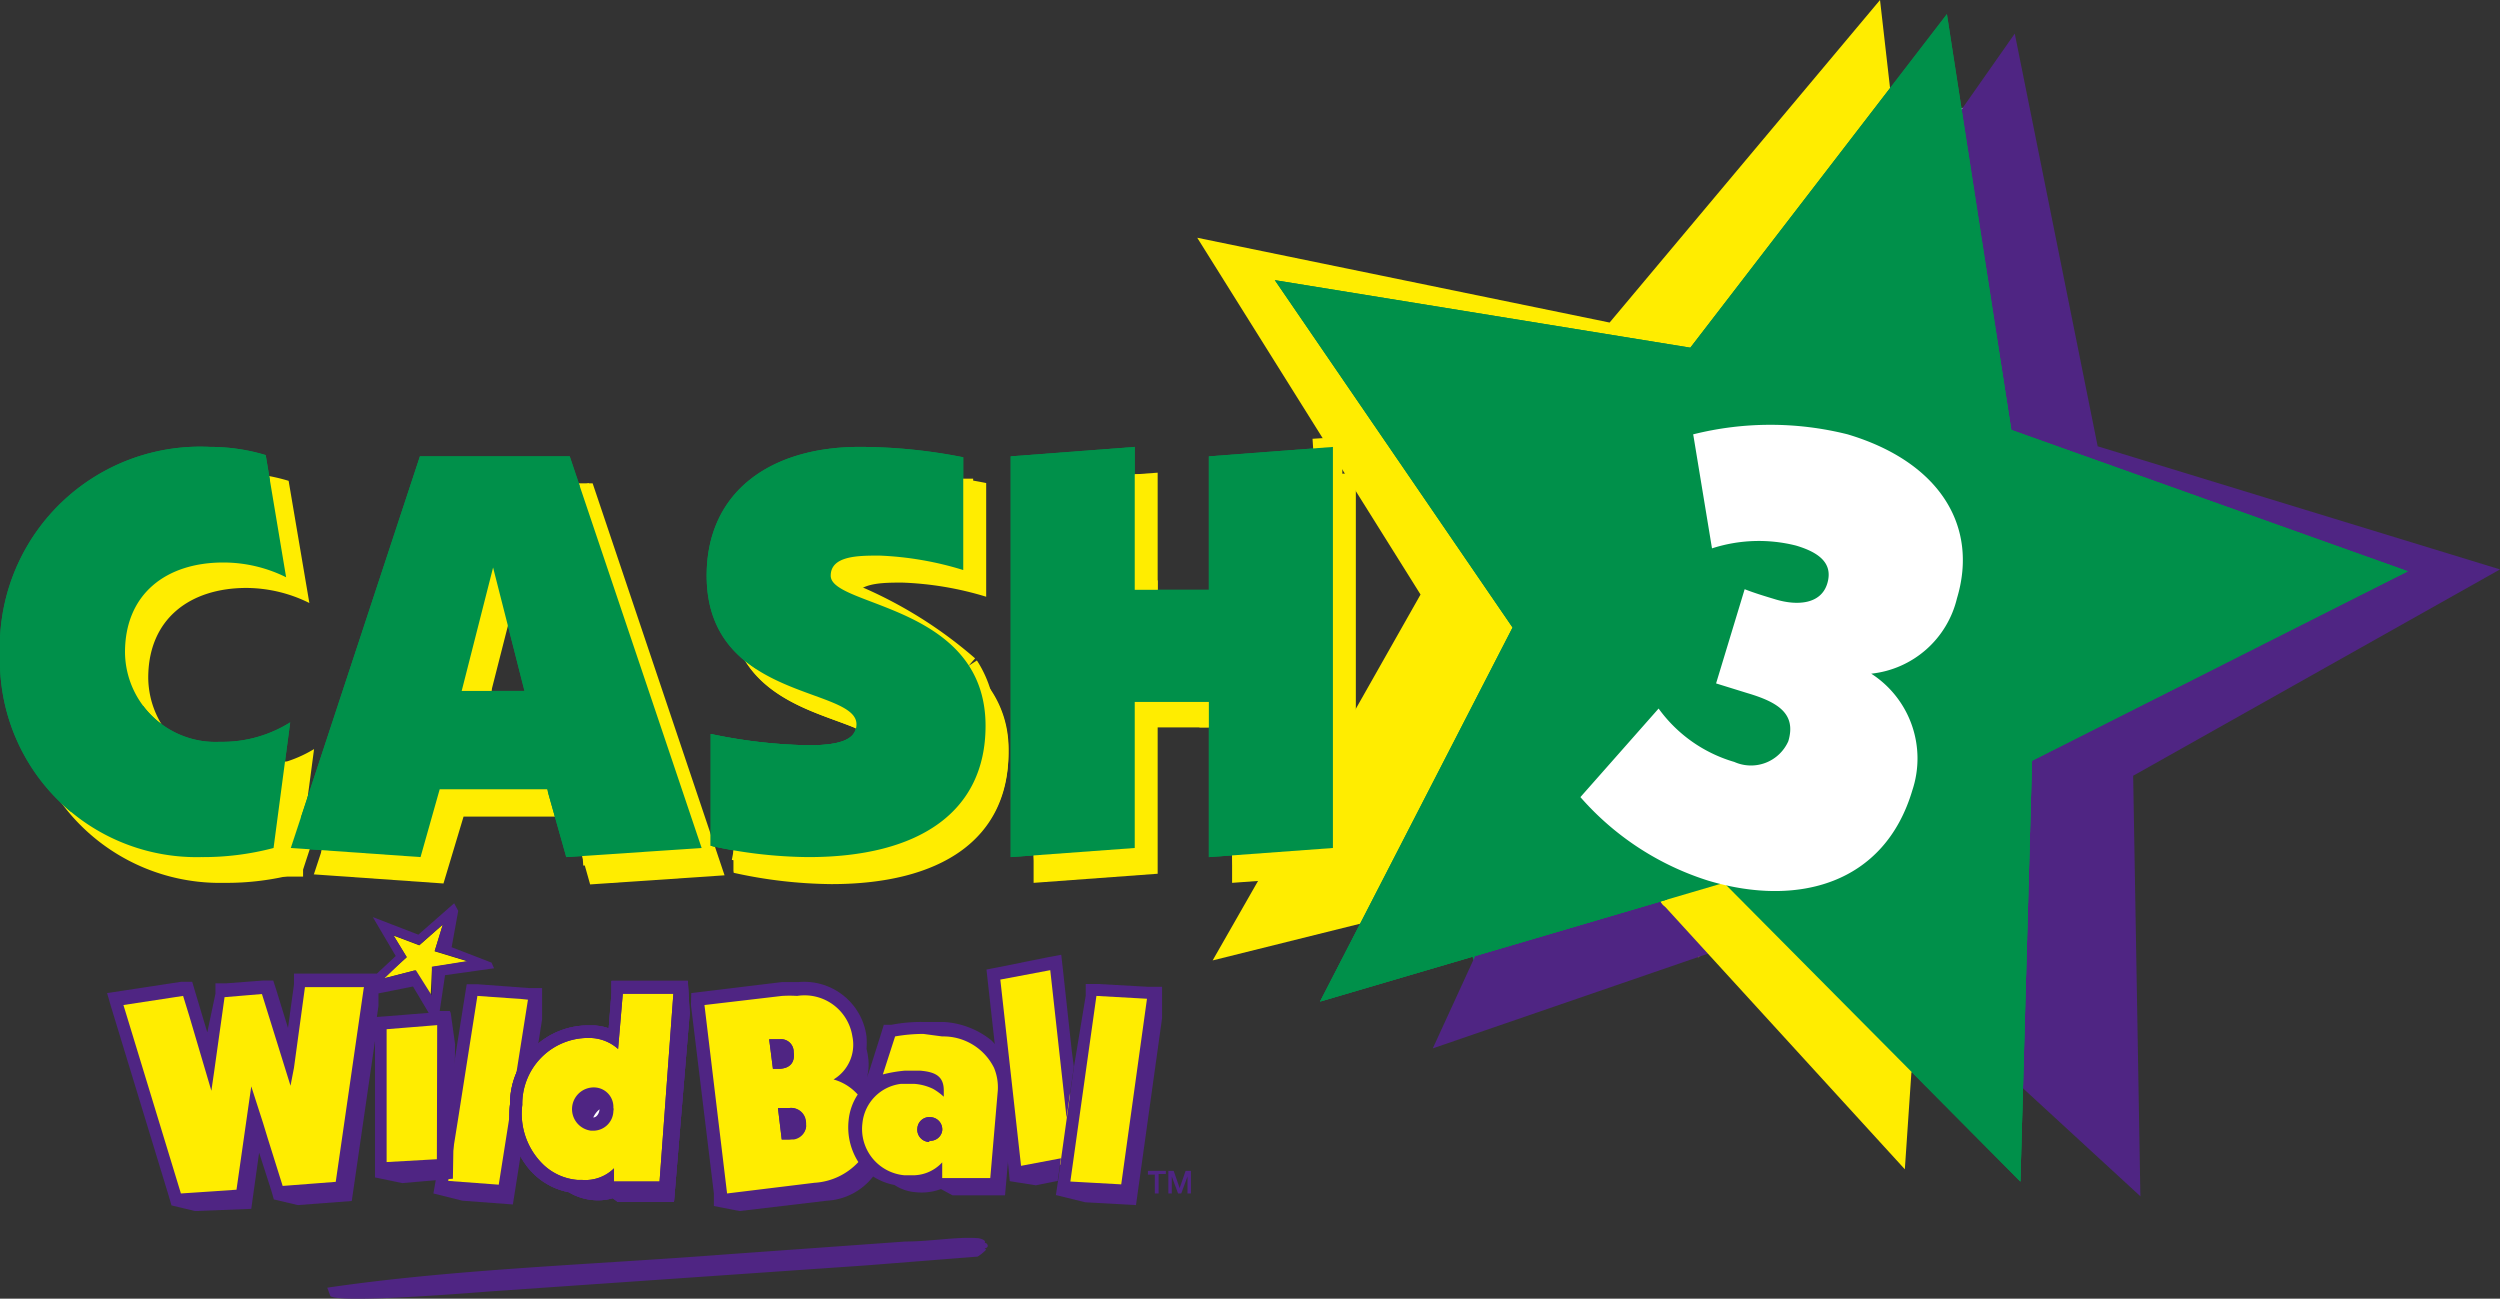
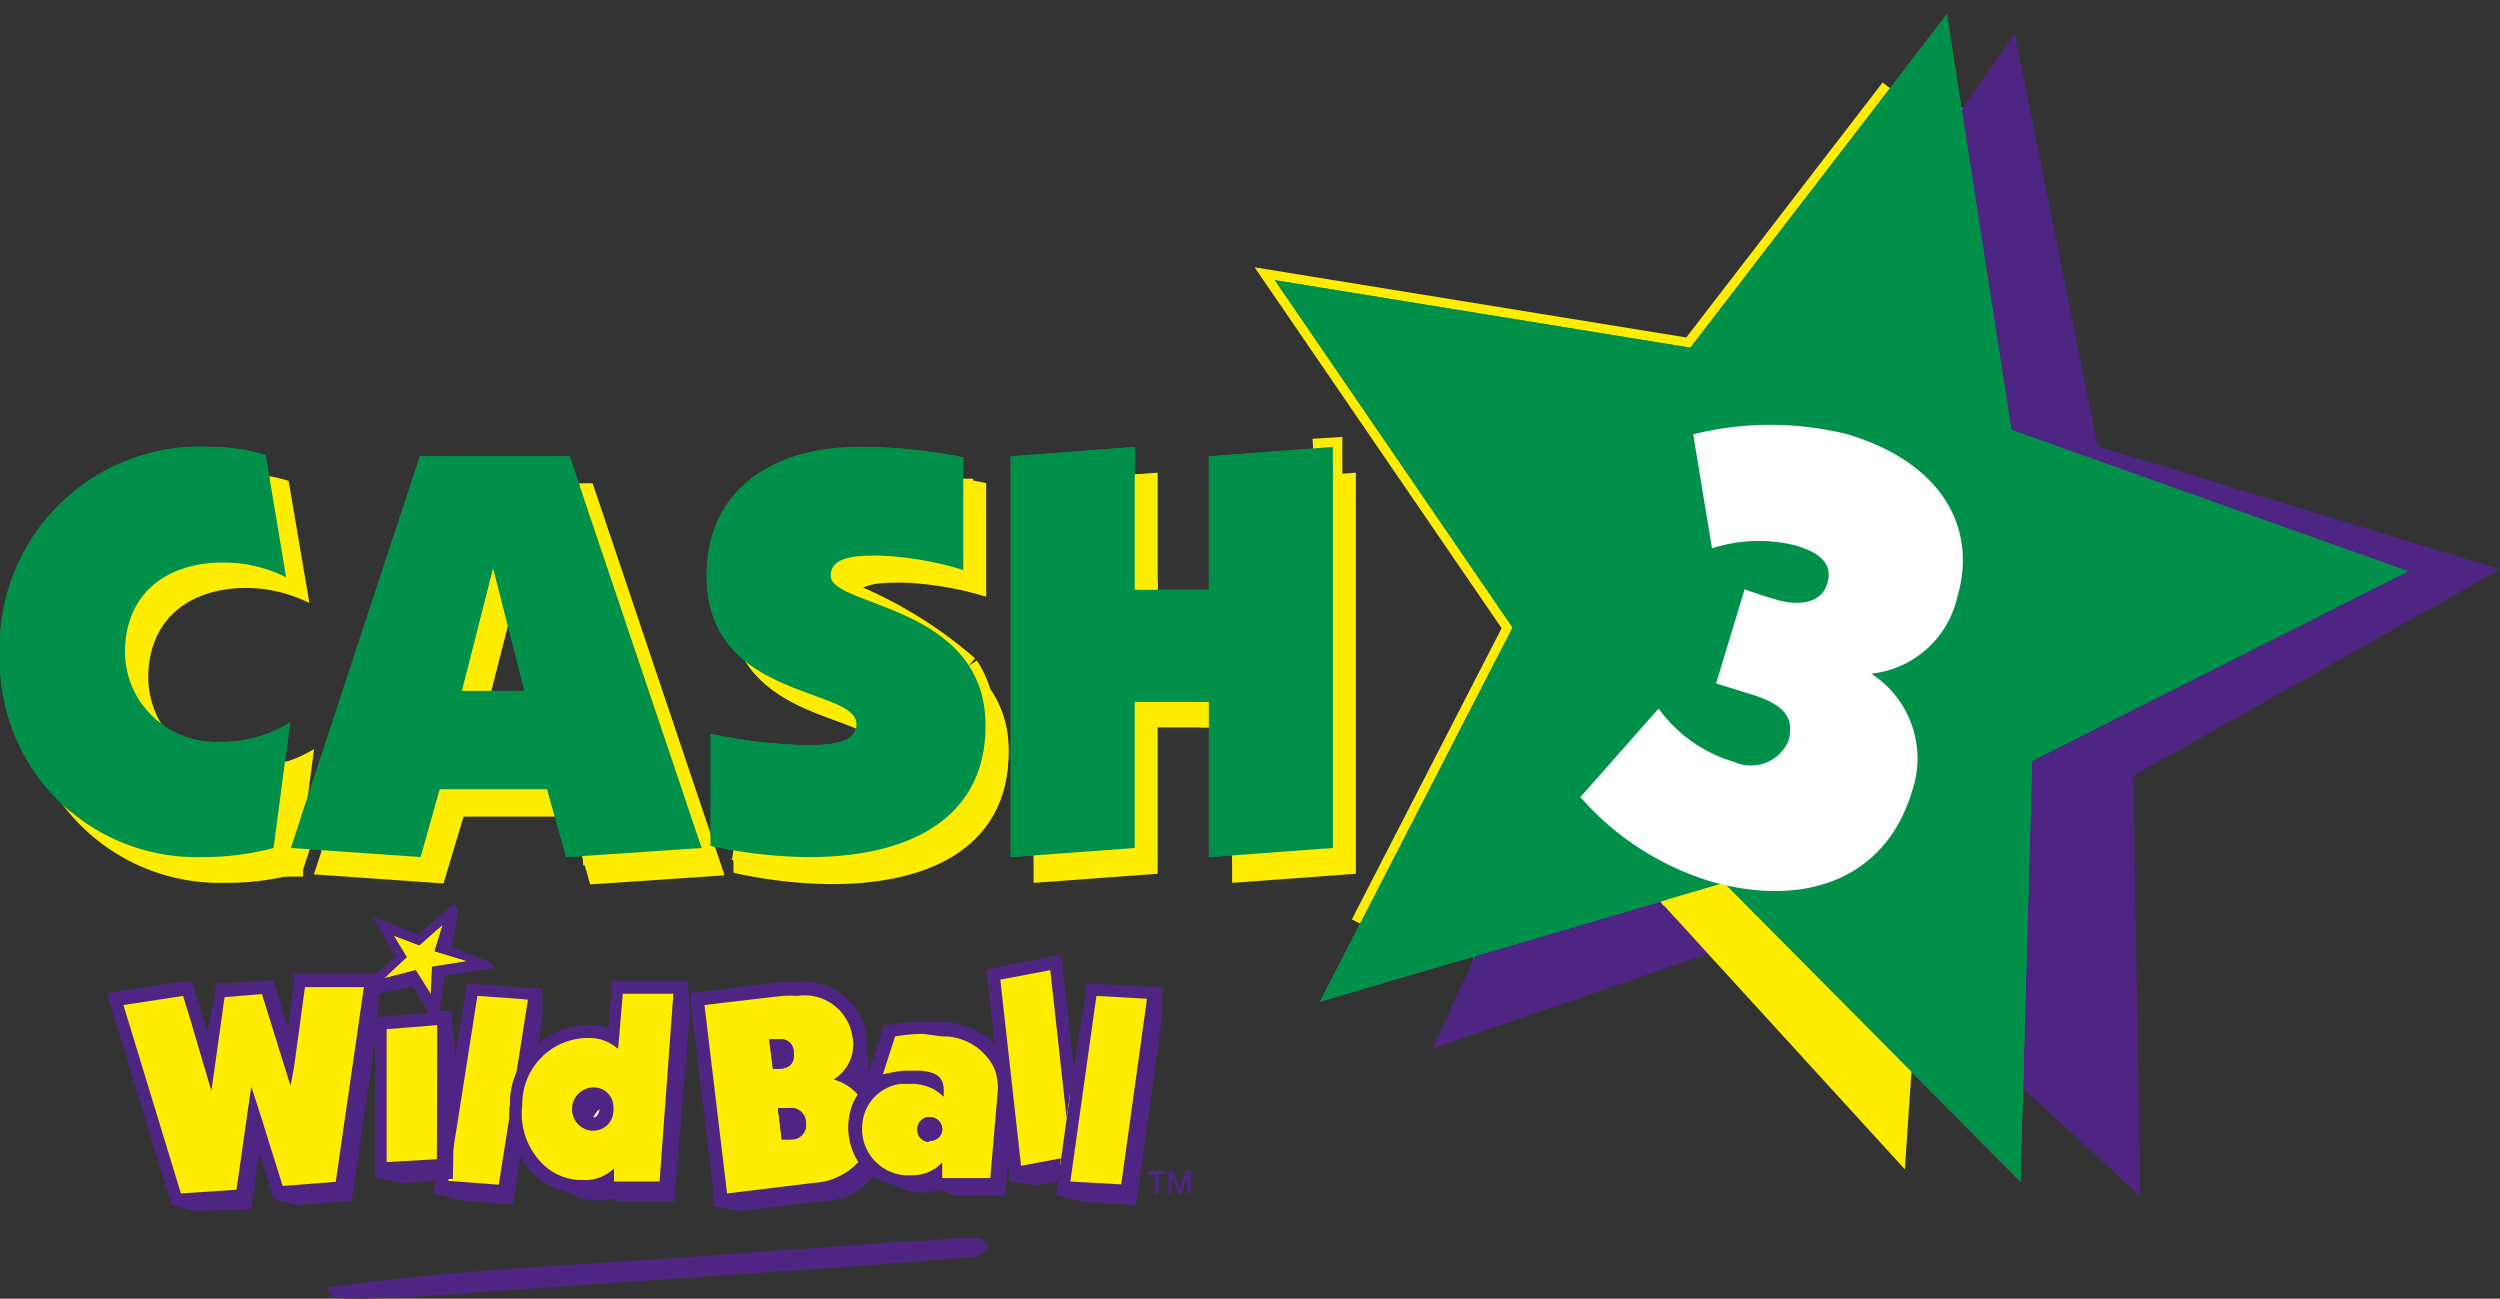
<svg xmlns="http://www.w3.org/2000/svg" viewBox="0 0 79.6 41.35">
  <rect x="0" y="0" width="79.6" height="41.35" fill="#333333" stroke="none" />
  <defs>
    <style>.cls-1,.cls-4{fill:#4f2583;}.cls-1{fill-rule:evenodd;}.cls-2{fill:#ffed00;}.cls-11,.cls-12,.cls-13,.cls-3,.cls-5,.cls-7,.cls-8,.cls-9{fill:none;}.cls-11,.cls-12,.cls-13,.cls-3,.cls-9{stroke:#ffed00;}.cls-12,.cls-3,.cls-9{stroke-miterlimit:10;}.cls-3{stroke-width:0.14px;}.cls-6{fill:#fff;}.cls-7{stroke:#d5e8da;}.cls-11,.cls-13,.cls-7,.cls-8{stroke-width:0.6px;}.cls-8{stroke:#00904a;}.cls-12,.cls-9{stroke-width:0.63px;}.cls-10{fill:#00904a;}.cls-12,.cls-13{stroke-linecap:round;}</style>
  </defs>
  <g id="Layer_2" data-name="Layer 2">
    <g id="Layer_1-2" data-name="Layer 1">
      <path class="cls-1" d="M31.4,39.79a1.52,1.52,0,0,1-.27.22l-3.55.28-12,.83c-1,.08-4.75.37-5.06.15L10.42,41c4-.59,8.4-.73,12.69-1.06l5.72-.41c.79,0,1.58-.15,2.26-.11.15,0,.33.09.26.15.09,0,.17.15,0,.18" />
      <polygon class="cls-2" points="13.84 30.29 14.89 30.61 13.76 30.79 13.71 31.71 13.2 30.9 12.18 31.16 12.95 30.48 12.53 29.79 13.35 30.1 14.1 29.44 13.84 30.29" />
      <polygon class="cls-2" points="3.67 31.84 5.97 31.49 6.67 33.82 6.99 31.57 8.51 31.45 9.2 33.68 9.53 31.21 11.83 31.21 10.87 37.82 8.83 37.98 8.04 35.47 7.67 38.07 5.61 38.23 3.67 31.84" />
      <polygon class="cls-3" points="10.69 37.63 8.97 37.76 8.54 36.38 8.35 35.77 7.98 34.59 7.96 34.59 7.49 37.88 5.76 38.01 4.83 34.95 3.93 32.01 5.83 31.72 6.03 32.37 6.73 34.74 6.75 34.74 6.84 34.12 7.17 31.76 8.36 31.66 8.56 32.3 9.27 34.58 9.28 34.58 9.36 33.99 9.71 31.42 11.32 31.41 11.59 31.41 10.69 37.63" />
      <path class="cls-2" d="M31.43,33.27A2.45,2.45,0,0,0,30,32.75l-.66,0a4.42,4.42,0,0,0-.93.08l-.12,0-.55,1.61.36-.08a4.13,4.13,0,0,1,.9-.12h.23a1,1,0,0,1,.46.12.17.17,0,0,1,.09.13,1.73,1.73,0,0,0-.72-.22h-.18a1.74,1.74,0,0,0-1.36.62,1.72,1.72,0,0,0-.62-.54,1.49,1.49,0,0,0,.4-1.34,1.73,1.73,0,0,0-2-1.55l-.51,0-2.67.33L23,38.22l3-.36a2.31,2.31,0,0,0,1.48-.68,1.25,1.25,0,0,0,.15-.19,1.64,1.64,0,0,0,1.16.61H29a1.61,1.61,0,0,0,.78-.18l0,.27h2l.26-3A1.65,1.65,0,0,0,31.43,33.27Zm-6.64.56-.07-.53h.11c.14,0,.21,0,.24.24s0,.27-.26.3Zm.31,2.3h0L25,35.49h.14c.21,0,.3.08.32.28S25.42,36.1,25.1,36.13Z" />
      <path class="cls-4" d="M25.27,33.5a.4.4,0,0,0-.44-.41h-.11l-.23,0,.12.94.23,0C25.19,34,25.31,33.81,25.27,33.5Z" />
      <path class="cls-4" d="M25.13,35.28H25l-.23,0,.12,1,.24,0c.38-.05.58-.23.53-.6A.47.47,0,0,0,25.13,35.28Zm.12.6h0l0-.2h0a.35.35,0,0,1,0,.09A.18.18,0,0,1,25.25,35.88Z" />
      <path class="cls-4" d="M25.25,35.88a.18.18,0,0,0,0-.09.35.35,0,0,0,0-.09h0l0,.2Z" />
      <path class="cls-4" d="M25.27,33.5a.4.4,0,0,0-.44-.41h-.11l-.23,0,.12.94.23,0A.76.76,0,0,0,25,34a.39.39,0,0,0,.27-.3A.67.67,0,0,0,25.27,33.5Z" />
      <path class="cls-4" d="M25.65,35.74a.47.47,0,0,0-.52-.46H25l-.23,0,.12,1,.24,0,.15,0a.47.47,0,0,0,.39-.42A.86.86,0,0,0,25.65,35.74Zm-.42,0a.35.35,0,0,1,0,.09.18.18,0,0,1,0,.09h0l0-.2Z" />
      <path class="cls-2" d="M29.56,35.74a.19.19,0,0,0-.21.16.19.19,0,0,0,0,.14.2.2,0,0,0,.16.07h0a.2.2,0,0,0,.2-.18.18.18,0,0,0,0-.13.19.19,0,0,0-.16-.07h0" />
      <path class="cls-4" d="M29.58,36.32A.38.38,0,0,0,30,36a.39.39,0,0,0-.38-.43h0a.38.38,0,0,0-.41.35.39.39,0,0,0,.38.44h0" />
      <path class="cls-5" d="M27,35.7a1.8,1.8,0,0,1,.29-.82,1.61,1.61,0,0,0-.77-.48,1.29,1.29,0,0,0,.6-1.37,1.54,1.54,0,0,0-1.76-1.37,3.87,3.87,0,0,0-.48,0L22.43,32l.72,6,2.78-.34a2.07,2.07,0,0,0,1.4-.67A2.06,2.06,0,0,1,27,35.7Z" />
      <path class="cls-5" d="M30,33l-.63,0a5.19,5.19,0,0,0-.9.08l-.39,1.16a4.27,4.27,0,0,1,.7-.12h.49c.47,0,.79.17.75.63v0l0,.2a1.87,1.87,0,0,0-.34-.25,1.64,1.64,0,0,0-.6-.16h-.16l-.26,0a1.4,1.4,0,0,0-1.23,1.25,1.48,1.48,0,0,0,1.33,1.66H29A1.27,1.27,0,0,0,30,37h0l0,.5h1.57l.24-2.79a1.62,1.62,0,0,0-.09-.75A1.8,1.8,0,0,0,30,33Z" />
      <path class="cls-5" d="M27,35.7a1.8,1.8,0,0,1,.29-.82,1.61,1.61,0,0,0-.77-.48,1.29,1.29,0,0,0,.6-1.37,1.54,1.54,0,0,0-1.76-1.37,3.87,3.87,0,0,0-.48,0L22.43,32l.72,6,2.78-.34a2.07,2.07,0,0,0,1.4-.67A2.06,2.06,0,0,1,27,35.7Z" />
      <path class="cls-4" d="M31.56,33.12a2.67,2.67,0,0,0-1.5-.58l-.68,0a4.85,4.85,0,0,0-1,.09l-.24,0-.07.23L27.71,34l-.18.51h0l0,0a1.55,1.55,0,0,0,.11-.85,2,2,0,0,0-.05-.26,2.71,2.71,0,0,0,0-.4,2,2,0,0,0-2.17-1.73l-.53,0-2.47.3-.41.05L22,32l.73,6,0,.4h0l.82.16,2.78-.33a2,2,0,0,0,1.47-.77,1.94,1.94,0,0,0,.68.27,1.41,1.41,0,0,0,.68.23,1.77,1.77,0,0,0,.8-.1h0l.37.2H32L32.18,36l-.27-2.42A1.83,1.83,0,0,0,31.56,33.12Zm-5.63,4.54L23.15,38l-.72-6,2.47-.29a3.87,3.87,0,0,1,.48,0A1.54,1.54,0,0,1,27.14,33a1.29,1.29,0,0,1-.6,1.37,1.61,1.61,0,0,1,.77.48,1.8,1.8,0,0,0-.29.82A2.06,2.06,0,0,0,27.33,37,2.07,2.07,0,0,1,25.93,37.66Zm5.84-2.94-.24,2.79H30l0-.5h0a1.27,1.27,0,0,1-1,.41h-.21a1.48,1.48,0,0,1-1.33-1.66,1.4,1.4,0,0,1,1.23-1.25l.26,0h.16a1.64,1.64,0,0,1,.6.16,1.87,1.87,0,0,1,.34.25l0-.2v0c0-.46-.28-.59-.75-.63h-.49a4.27,4.27,0,0,0-.7.12L28.5,33a5.19,5.19,0,0,1,.9-.08L30,33a1.8,1.8,0,0,1,1.65,1A1.62,1.62,0,0,1,31.77,34.72Z" />
      <path class="cls-4" d="M29.58,36.32A.38.38,0,0,0,30,36a.39.39,0,0,0-.38-.43h0a.38.38,0,0,0-.41.35.39.39,0,0,0,.38.44h0" />
      <polygon class="cls-5" points="31.85 31.19 32.51 37.12 34.09 36.81 33.44 30.89 31.85 31.19" />
      <polygon class="cls-5" points="31.85 31.19 32.51 37.12 34.09 36.81 33.44 30.89 31.85 31.19" />
      <polygon class="cls-2" points="34.73 31.5 34.16 35.59 33.61 30.64 31.63 31.03 31.91 33.53 32.18 35.95 32.33 37.37 33.96 37.05 33.85 37.81 35.87 37.93 36.75 31.61 34.73 31.5" />
      <polygon class="cls-5" points="33.68 37.57 33.72 37.3 33.72 37.3 33.68 37.57" />
      <polygon class="cls-5" points="33.68 37.57 33.72 37.3 33.72 37.3 33.68 37.57" />
      <polygon class="cls-5" points="31.85 31.19 32.51 37.12 33.78 36.88 34.09 36.81 33.44 30.89 31.85 31.19" />
      <polygon class="cls-4" points="33.68 37.57 33.68 37.6 33.68 37.6 33.68 37.57" />
      <polygon class="cls-4" points="33.68 37.57 33.68 37.6 33.68 37.6 33.68 37.57" />
      <polygon class="cls-4" points="33.78 36.88 33.78 36.88 32.51 37.12 31.85 31.19 33.44 30.89 33.96 35.59 34.19 33.97 34.19 33.95 34.13 33.5 33.84 30.84 33.79 30.4 33.36 30.48 31.77 30.8 31.41 30.87 31.45 31.24 32.11 37.17 32.15 37.61 32.16 37.61 32.98 37.74 33.48 37.64 33.68 37.6 33.68 37.57 33.78 36.88" />
      <path class="cls-4" d="M34.91,31.71l1.61.09-.82,5.91-1.62-.09ZM37,31.42h0l-.44,0-1.61-.09-.38,0,0,.37L34.19,34l-.51,3.65h0l-.06.4h0l.93.23,1.62.09L37,32.42Z" />
      <polygon class="cls-2" points="14.04 37.79 15.03 31.49 17.05 31.64 16.05 37.94 14.04 37.79" />
      <path class="cls-4" d="M16.81,31.83l-.93,5.89-1.61-.12.32-2,.61-3.89,1.42.1Zm.47-.37h0l-.44,0-1.61-.12-.37,0-.06.37-.93,5.89L13.8,38h0l.92.23,1.61.12.93-5.89v-1Z" />
      <path class="cls-4" d="M21.9,31.23v0H19.47l0,.38-.09,1.13a1.78,1.78,0,0,0-.47-.09h-.23a2.49,2.49,0,0,0-2.44,2.5,2.75,2.75,0,0,0,.55,2,2.2,2.2,0,0,0,1.32.81,1.79,1.79,0,0,0,.78.25,1.64,1.64,0,0,0,.62-.06h0l.16.12,1.79,0,.5-6ZM21,37.62l-1.45,0,0-.42h0a1.3,1.3,0,0,1-1,.37h-.15a1.79,1.79,0,0,1-1.07-.46,2.25,2.25,0,0,1-.7-1.93,2.1,2.1,0,0,1,2-2.13h.2a1.37,1.37,0,0,1,.85.35l.15-1.76h1.61Z" />
      <path class="cls-5" d="M19.85,31.61l-.15,1.76a1.37,1.37,0,0,0-.85-.35h-.2a2.1,2.1,0,0,0-2,2.13,2.25,2.25,0,0,0,.7,1.93,1.79,1.79,0,0,0,1.07.46h.15a1.3,1.3,0,0,0,1-.37h0l0,.42,1.45,0,.5-6H19.85Z" />
      <path class="cls-2" d="M19.28,37.8l0-.21a1.84,1.84,0,0,1-.76.16h-.17a2.26,2.26,0,0,1-2-2.61,2.3,2.3,0,0,1,2.24-2.32h.22a1.74,1.74,0,0,1,.66.18l.13-1.59h2l-.54,6.42Zm-.33-3a.46.46,0,0,0-.41.45.5.5,0,0,0,.09.34.33.33,0,0,0,.27.16h0a.44.44,0,0,0,.4-.44.53.53,0,0,0-.09-.35.37.37,0,0,0-.26-.16h0" />
      <path class="cls-4" d="M19.08,35.11A.13.13,0,0,0,19,35h0c-.14,0-.2.15-.21.25a.51.51,0,0,0,.05.22.26.26,0,0,0,.1.07.67.67,0,0,1,.24-.26A.35.35,0,0,0,19.08,35.11Z" />
      <path class="cls-5" d="M19.08,35.11A.13.13,0,0,0,19,35h0c-.14,0-.2.15-.21.25a.51.51,0,0,0,.05.22.26.26,0,0,0,.1.07h0c.11,0,.19-.13.2-.26h0A.35.35,0,0,0,19.08,35.11Z" />
      <path class="cls-4" d="M19,34.63H19A.69.69,0,0,0,18.81,36h.12a.64.64,0,0,0,.6-.63.17.17,0,0,0,0-.1A.62.62,0,0,0,19,34.63Z" />
      <path class="cls-4" d="M19.13,35.32c0,.13-.09.26-.2.26h0a.26.26,0,0,1-.1-.07.51.51,0,0,1-.05-.22c0-.1.07-.25.21-.25h0a.13.13,0,0,1,.12.07.35.35,0,0,1,.05.21Z" />
      <path class="cls-5" d="M19.85,31.61l-.15,1.76a1.37,1.37,0,0,0-.85-.35h-.2a2.1,2.1,0,0,0-2,2.13,2.25,2.25,0,0,0,.7,1.93,1.79,1.79,0,0,0,1.07.46h.15a1.3,1.3,0,0,0,1-.37h0l0,.42,1.45,0,.5-6H19.85Z" />
      <path class="cls-5" d="M19.85,31.61l-.15,1.76a1.37,1.37,0,0,0-.85-.35h-.2a2.1,2.1,0,0,0-2,2.13,2.25,2.25,0,0,0,.7,1.93,1.79,1.79,0,0,0,1.07.46h.15a1.3,1.3,0,0,0,1-.37h0l0,.42,1.45,0,.5-6H19.85Z" />
      <path class="cls-4" d="M21.9,31.23v0H19.47l0,.38-.09,1.13a1.78,1.78,0,0,0-.47-.09h-.23a2.49,2.49,0,0,0-2.44,2.5,2.75,2.75,0,0,0,.55,2,2.2,2.2,0,0,0,1.32.81,1.79,1.79,0,0,0,.78.25,1.64,1.64,0,0,0,.62-.06h0l.16.12,1.79,0,.5-6ZM21,37.62l-1.45,0,0-.42h0a1.3,1.3,0,0,1-1,.37h-.15a1.79,1.79,0,0,1-1.07-.46,2.25,2.25,0,0,1-.7-1.93,2.1,2.1,0,0,1,2-2.13h.2a1.37,1.37,0,0,1,.85.35l.15-1.76h1.61Z" />
-       <path class="cls-4" d="M21.9,31.23v0H19.47l0,.38-.09,1.13a1.78,1.78,0,0,0-.47-.09h-.23a2.49,2.49,0,0,0-2.44,2.5,2.75,2.75,0,0,0,.55,2,2.2,2.2,0,0,0,1.32.81,1.79,1.79,0,0,0,.78.25,1.64,1.64,0,0,0,.62-.06h0l.16.12,1.79,0,.5-6ZM21,37.62l-1.45,0,0-.42h0a1.3,1.3,0,0,1-1,.37h-.15a1.79,1.79,0,0,1-1.07-.46,2.25,2.25,0,0,1-.7-1.93,2.1,2.1,0,0,1,2-2.13h.2a1.37,1.37,0,0,1,.85.35l.15-1.76h1.61Z" />
      <path class="cls-6" d="M18.89,35.58h0c.11,0,.19-.13.2-.26h0A.67.67,0,0,0,18.89,35.58Z" />
      <polygon class="cls-2" points="12.11 32.58 14.12 32.41 14.12 37.1 12.11 37.26 12.11 32.58" />
      <polygon class="cls-5" points="13.92 36.91 12.31 37.04 12.31 32.77 13.92 32.63 13.92 36.91" />
      <polygon class="cls-5" points="13.16 31.41 12.06 31.63 12.06 32.03 12.01 32.38 12.28 32.36 13.66 32.25 13.16 31.41" />
      <polygon class="cls-5" points="9.71 31.42 9.36 33.99 9.28 34.58 9.27 34.58 8.56 32.3 8.36 31.66 7.17 31.76 6.84 34.12 6.75 34.74 6.73 34.74 6.03 32.37 5.83 31.72 3.93 32.01 5.76 38.01 7.49 37.88 7.96 34.59 7.98 34.59 8.35 35.77 8.49 36.23 8.97 37.76 10.69 37.63 11.58 31.47 11.59 31.41 11.32 31.41 9.71 31.42" />
      <polygon class="cls-5" points="13.71 31.71 13.76 30.79 14.89 30.61 13.84 30.29 14.1 29.44 13.35 30.1 12.53 29.79 12.95 30.48 12.18 31.16 13.2 30.9 13.71 31.71" />
      <path class="cls-4" d="M14.32,32.19l-.32,0,.17-1.14,1.56-.22-.08-.18h0l-1.27-.49L14.59,29l-.13-.24h0l-1.14,1-1.45-.56.73,1.24L12,31H9.36l0,.35-.19,1.38-.37-1.2-.1-.31-.32,0-1.19.09-.33,0,0,.33L6.6,32.87,6.22,31.6l-.1-.34-.35,0-1.9.29-.46.07.13.45,1.83,6,.09.31h0l.75.18L8,38.49l.25-1.79.38,1.18.09.31h0l.76.18,1.72-.13.74-5.1v4.35h0l.87.18,1.61-.14.07-4.28-.14-1Zm-2.74-.72-.89,6.16L9,37.76l-.48-1.53-.14-.46L8,34.59H8l-.47,3.29L5.76,38,3.93,32l1.9-.29.2.65.7,2.37h0l.09-.62.33-2.36,1.19-.1.2.64.71,2.28h0L9.36,34l.35-2.57h1.88Zm1.37-1-.42-.69.82.31.75-.66-.26.85,1.05.32-1.14.18,0,.92-.51-.81-1,.26ZM12,32.38l.05-.35v-.4l1.1-.22.5.84-1.38.11Zm1.91,4.53L12.31,37V32.77l1.61-.13Z" />
      <path class="cls-4" d="M36.55,37.28h.57v.1h-.23V38h-.12v-.6h-.22Z" />
      <path class="cls-4" d="M37.2,37.28h.17l.19.55h0l.19-.55h.17V38h-.11v-.54h0l-.2.54h-.1l-.2-.54h0V38H37.2Z" />
      <polyline id="_Green_Line_Right" data-name="% Green Line Right" class="cls-7" points="62.53 3.43 64.11 13.65 76.74 18.14 64.77 24.18 64.48 34.6" />
      <line id="Green_Star_Line_left_left" data-name="Green Star Line left left" class="cls-8" x1="46.88" y1="30.45" x2="52.77" y2="28.72" />
      <polyline id="Green_Star_Outline" data-name="Green Star Outline" class="cls-8" points="64.41 34.52 64.7 24.22 76.66 18.19 64.04 13.69 62.47 3.54" />
      <polyline id="Green_Star_Line_left" data-name="Green Star Line left" class="cls-8" points="46.96 30.44 54.89 28.11 56.41 29.64" />
      <line id="Yellow_Line_bottom_left" data-name="Yellow Line bottom left" class="cls-9" x1="52.78" y1="28.61" x2="54.3" y2="30.27" />
      <polygon id="Purple_Star" data-name="Purple Star" class="cls-4" points="64.15 1.07 66.79 14.21 79.6 18.13 67.92 24.7 68.15 38.09 58.29 29.02 45.62 33.38 51.21 21.2 43.15 10.49 56.46 12.04 64.15 1.07 64.15 1.07" />
      <path class="cls-2" d="M9.44,27.82a8.65,8.65,0,0,1-2.31.29,6.27,6.27,0,0,1-6.4-6.42,6.37,6.37,0,0,1,6.7-6.64,6.1,6.1,0,0,1,1.76.26l.66,3.89a4.54,4.54,0,0,0-2-.48c-1.82,0-3.13,1-3.13,2.86a2.89,2.89,0,0,0,3.05,2.86A4.07,4.07,0,0,0,10,23.85l-.53,4Z" />
      <path class="cls-10" d="M8.71,27a8.76,8.76,0,0,1-2.31.29A6.26,6.26,0,0,1,0,20.87a6.38,6.38,0,0,1,6.69-6.64,6.12,6.12,0,0,1,1.77.26l.65,3.89a4.49,4.49,0,0,0-2-.47c-1.82,0-3.13,1-3.13,2.86A2.88,2.88,0,0,0,7,23.62,4.07,4.07,0,0,0,9.24,23l-.53,4Z" />
      <path class="cls-11" d="M9.08,24.25,8.71,27a8.76,8.76,0,0,1-2.31.29,6.16,6.16,0,0,1-3.95-1.64" />
      <path class="cls-11" d="M4.54,22.49A2.69,2.69,0,0,1,4,20.77c0-1.84,1.31-2.86,3.13-2.86a4.49,4.49,0,0,1,2,.47L8.6,15.31" />
      <path class="cls-2" d="M17.43,22.84h-2l1-3.93h0l1,3.93h0m-7.44,5,4.13.29L14.76,26h3.42l.61,2.16,4.28-.29-4.2-12.48H14.1L10,27.82Z" />
      <path class="cls-10" d="M16.7,22h-2l1-3.93h0l1,3.93h0M9.26,27l4.13.29L14,25.13h3.42l.61,2.16L22.34,27l-4.2-12.47H13.37L9.26,27Z" />
      <polygon class="cls-5" points="16.7 22.02 16.18 19.91 15.65 22.02 16.7 22.02" />
      <polyline class="cls-11" points="18.46 15.48 22.34 27 18.55 27.26" />
-       <polyline class="cls-11" points="16.18 19.91 15.73 18.09 15.7 18.09 14.72 22.02 15.65 22.02" />
      <polyline class="cls-11" points="17.45 25.13 14.03 25.13 13.39 27.29 10.24 27.07" />
      <polygon class="cls-5" points="15.7 18.09 14.72 22.02 16.7 22.02 15.73 18.09 15.7 18.09" />
      <path class="cls-11" d="M9.85,26.11l-.49,1.5.29,0" />
      <path class="cls-2" d="M31.4,19a10.37,10.37,0,0,0-2.67-.45c-.66,0-1.55,0-1.55.63,0,1,4.93.91,4.93,4.79,0,2.74-2.13,4.18-5.64,4.18a14.91,14.91,0,0,1-3.11-.36V24.18a15.47,15.47,0,0,0,3.11.36c1,0,1.53-.18,1.53-.67,0-1.2-4.77-.74-4.77-4.73,0-2.71,2.08-4.09,4.86-4.09a16.87,16.87,0,0,1,3.31.33V19Z" />
      <path class="cls-10" d="M30.67,18.15A10.39,10.39,0,0,0,28,17.69c-.66,0-1.55,0-1.55.64,0,1,4.93.91,4.93,4.78,0,2.75-2.13,4.18-5.64,4.18a14.83,14.83,0,0,1-3.11-.36V23.37a16.23,16.23,0,0,0,3.11.36c1,0,1.53-.18,1.53-.67,0-1.2-4.77-.75-4.77-4.73,0-2.71,2.08-4.1,4.86-4.1a16.87,16.87,0,0,1,3.31.33v3.59Z" />
      <polygon class="cls-2" points="32.91 28.11 32.91 15.34 36.86 15.05 36.86 19.6 39.23 19.6 39.23 15.34 43.17 15.05 43.17 27.82 39.23 28.11 39.23 23.16 36.86 23.16 36.86 27.82 32.91 28.11 32.91 28.11" />
      <polygon class="cls-10" points="32.18 27.29 32.18 14.53 36.13 14.23 36.13 18.78 38.49 18.78 38.49 14.53 42.44 14.23 42.44 27 38.49 27.29 38.49 22.35 36.13 22.35 36.13 27 32.18 27.29 32.18 27.29" />
      <polyline class="cls-11" points="36.86 18.78 36.13 18.78 36.13 15.1" />
      <polyline class="cls-11" points="39.23 27.24 42.44 27 42.44 14.24 42.44 14.23 42.44 14.23 41.81 14.27" />
      <polyline class="cls-11" points="32.91 27.24 36.13 27 36.13 22.35 38.49 22.35 38.49 23.16" />
      <polygon class="cls-10" points="64.04 13.69 62.43 3.51 56.46 12.04 43.15 10.49 51.21 21.2 46.96 30.44 54.89 28.11 64.33 37.62 64.7 24.22 76.66 18.19 64.04 13.69" />
      <polygon class="cls-2" points="54.5 28.22 53.08 28.64 52.86 28.7 60.65 37.23 60.86 34.13 54.89 28.11 54.5 28.22" />
      <polyline id="Yellow_Star_Outline" data-name="Yellow Star Outline" class="cls-11" points="43.31 29.41 48.16 19.98 40.59 8.92 53.82 11.07 60.18 2.81" />
-       <polygon class="cls-2" points="60.18 2.81 59.86 0 51.25 10.27 38.12 7.57 45.23 18.93 42.54 23.68 42.54 27.61 40.21 27.78 38.61 30.58 43.31 29.41 48.16 19.98 40.59 8.92 53.82 11.07 60.18 2.81" />
      <polygon id="Green_Star_Part" data-name="Green Star Part" class="cls-10" points="43.31 29.41 42.03 31.89 52.86 28.7 51.61 27.34 43.31 29.41" />
      <path class="cls-10" d="M8.71,27a8.76,8.76,0,0,1-2.31.29A6.26,6.26,0,0,1,0,20.87a6.38,6.38,0,0,1,6.69-6.64,6.12,6.12,0,0,1,1.77.26l.65,3.89a4.49,4.49,0,0,0-2-.47c-1.82,0-3.13,1-3.13,2.86A2.88,2.88,0,0,0,7,23.62,4.07,4.07,0,0,0,9.24,23l-.53,4Z" />
      <path class="cls-10" d="M16.7,22h-2l1-3.93h0l1,3.93h0M9.26,27l4.13.29L14,25.13h3.42l.61,2.16L22.34,27l-4.2-12.47H13.37L9.26,27Z" />
      <path class="cls-2" d="M23.74,21.05c.84,1.34,2.53,1.72,3.51,2.14a.69.69,0,0,0,0-.13C27.27,22.26,25.15,22.18,23.74,21.05Z" />
      <path class="cls-2" d="M30.84,21.2a3.37,3.37,0,0,1,.54,1.91c0,2.75-2.13,4.18-5.64,4.18a12.86,12.86,0,0,1-2.38-.22v.68a14.91,14.91,0,0,0,3.11.36c3.51,0,5.64-1.44,5.64-4.18A3.33,3.33,0,0,0,30.84,21.2Z" />
      <path class="cls-10" d="M30.84,21.2c-.87-1.35-2.61-1.84-3.62-2.26a.65.65,0,0,0,0,.2C27.18,19.8,29.38,20,30.84,21.2Z" />
      <path class="cls-10" d="M26.47,24.54c1,0,1.53-.18,1.53-.67,0-.3-.3-.5-.75-.68-.08.39-.57.54-1.51.54a16.23,16.23,0,0,1-3.11-.36v3.56l.73.14V24.18A15.47,15.47,0,0,0,26.47,24.54Z" />
      <path class="cls-9" d="M27.22,18.94c-.46-.19-.77-.37-.77-.61" />
      <path class="cls-9" d="M23.36,27.07a12.86,12.86,0,0,0,2.38.22c3.51,0,5.64-1.43,5.64-4.18a3.37,3.37,0,0,0-.54-1.91" />
      <path class="cls-12" d="M24.41,21.35c1.35.77,3.1,1,3.1,1.67" />
      <path class="cls-9" d="M30.84,21.2a13.52,13.52,0,0,0-3.62-2.26c-.46-.19-.77-.37-.77-.61,0-.64.89-.64,1.55-.64a10.39,10.39,0,0,1,2.67.46V15.24" />
      <path class="cls-10" d="M30.67,18.15A10.39,10.39,0,0,0,28,17.69c-.66,0-1.55,0-1.55.64,0,1,4.93.91,4.93,4.78,0,2.75-2.13,4.18-5.64,4.18a14.83,14.83,0,0,1-3.11-.36V23.37a16.23,16.23,0,0,0,3.11.36c1,0,1.53-.18,1.53-.67,0-1.2-4.77-.75-4.77-4.73,0-2.71,2.08-4.1,4.86-4.1a16.87,16.87,0,0,1,3.31.33v3.59Z" />
      <polygon class="cls-10" points="32.18 27.29 32.18 14.53 36.13 14.23 36.13 18.78 38.49 18.78 38.49 14.53 42.44 14.23 42.44 27 38.49 27.29 38.49 22.35 36.13 22.35 36.13 27 32.18 27.29 32.18 27.29" />
      <polyline class="cls-13" points="53.16 28.6 54.65 28.25 60.61 33.97" />
      <polygon id="Grenstar_Knock_Out" data-name="Grenstar Knock Out" class="cls-10" points="76.66 18.19 64.7 24.22 64.33 37.62 54.89 28.11 42.03 31.89 48.16 19.98 40.59 8.92 53.82 11.07 61.99 0.45 64.04 13.69 76.66 18.19 76.66 18.19" />
      <polyline id="Yellow_Line_Bottom" data-name="Yellow Line Bottom" class="cls-9" points="60.86 34.13 54.89 28.11 54.5 28.22 53.08 28.64" />
      <polygon id="Green_Star" data-name="Green Star" class="cls-10" points="76.66 18.19 64.7 24.22 64.33 37.62 54.89 28.11 42.03 31.89 48.16 19.98 40.59 8.92 53.82 11.07 61.99 0.45 64.04 13.69 76.66 18.19 76.66 18.19" />
      <path class="cls-6" d="M53.91,13.83a10.1,10.1,0,0,1,4.92,0c2.94.88,4.17,2.93,3.48,5.22a3.15,3.15,0,0,1-2.73,2.4,3.21,3.21,0,0,1,1.31,3.71c-.89,3-3.66,3.73-6.5,2.88a9,9,0,0,1-4.07-2.66l2.49-2.82a4.54,4.54,0,0,0,2.41,1.7,1.3,1.3,0,0,0,1.72-.66c.26-.87-.32-1.24-1.3-1.53l-1-.31.91-3c.33.13.67.23,1,.33.68.2,1.43.15,1.63-.51s-.29-1-1-1.21a4.84,4.84,0,0,0-2.67.09l-.59-3.58Z" />
    </g>
  </g>
</svg>